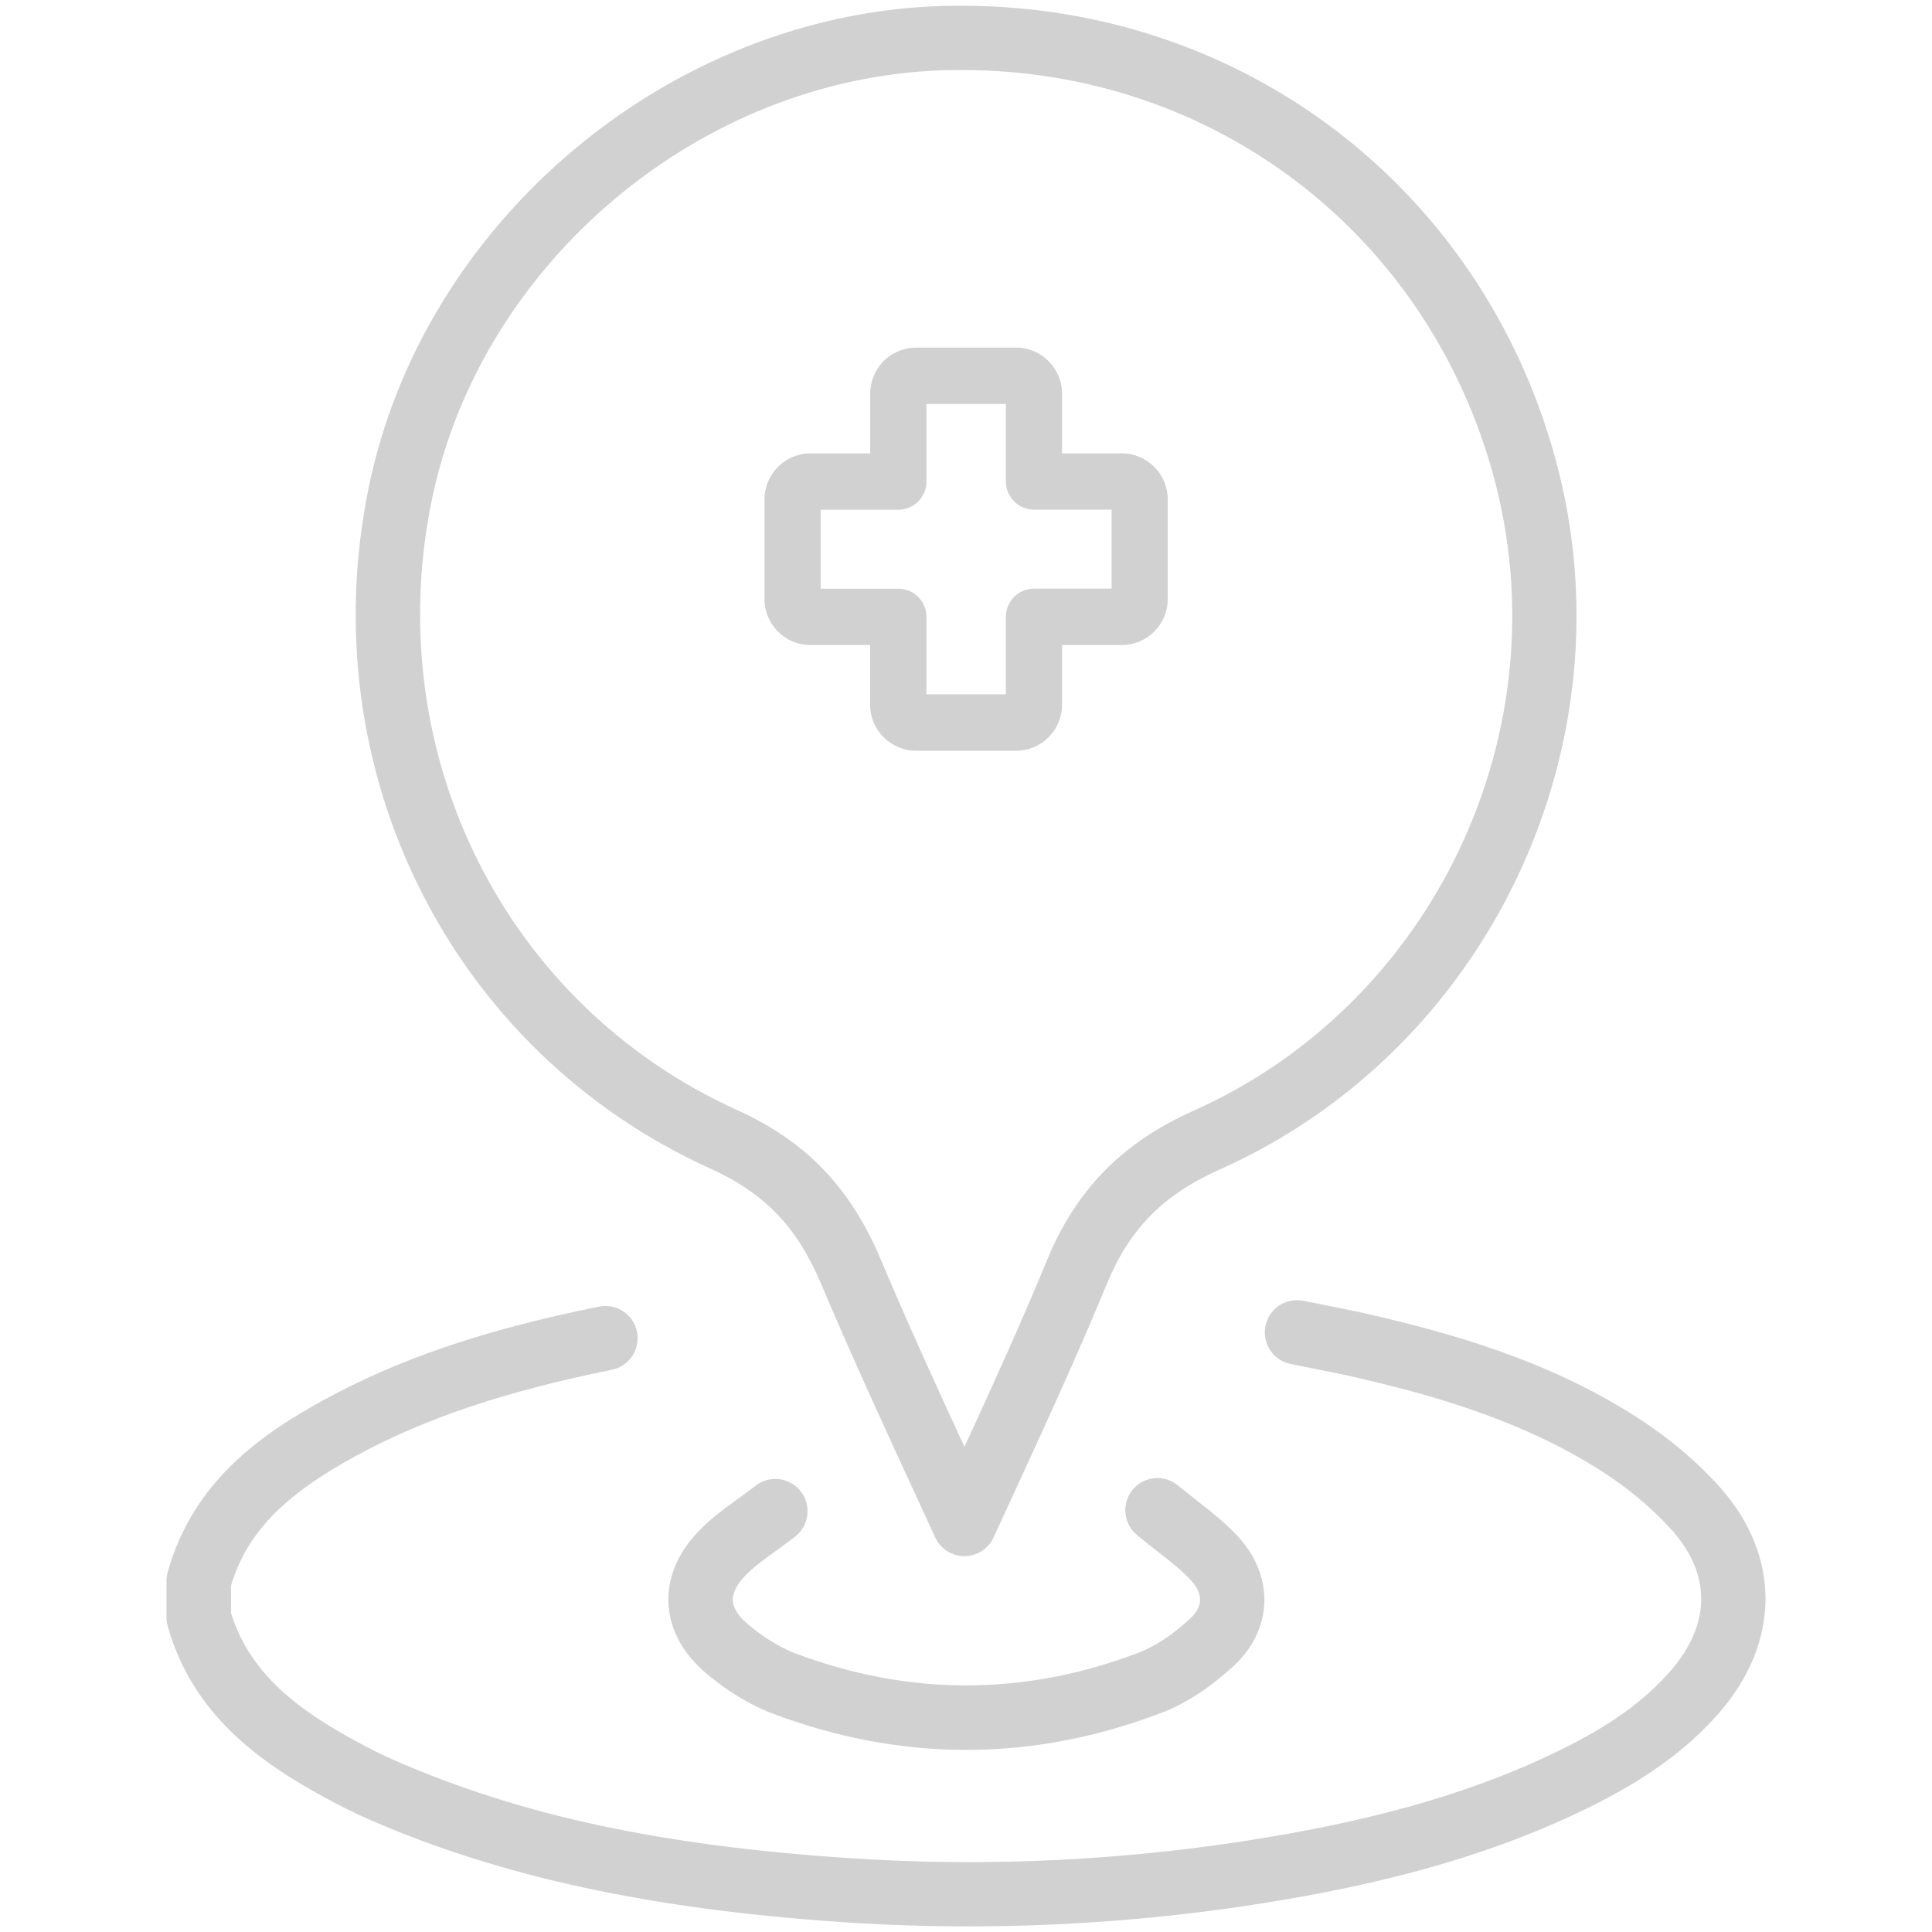
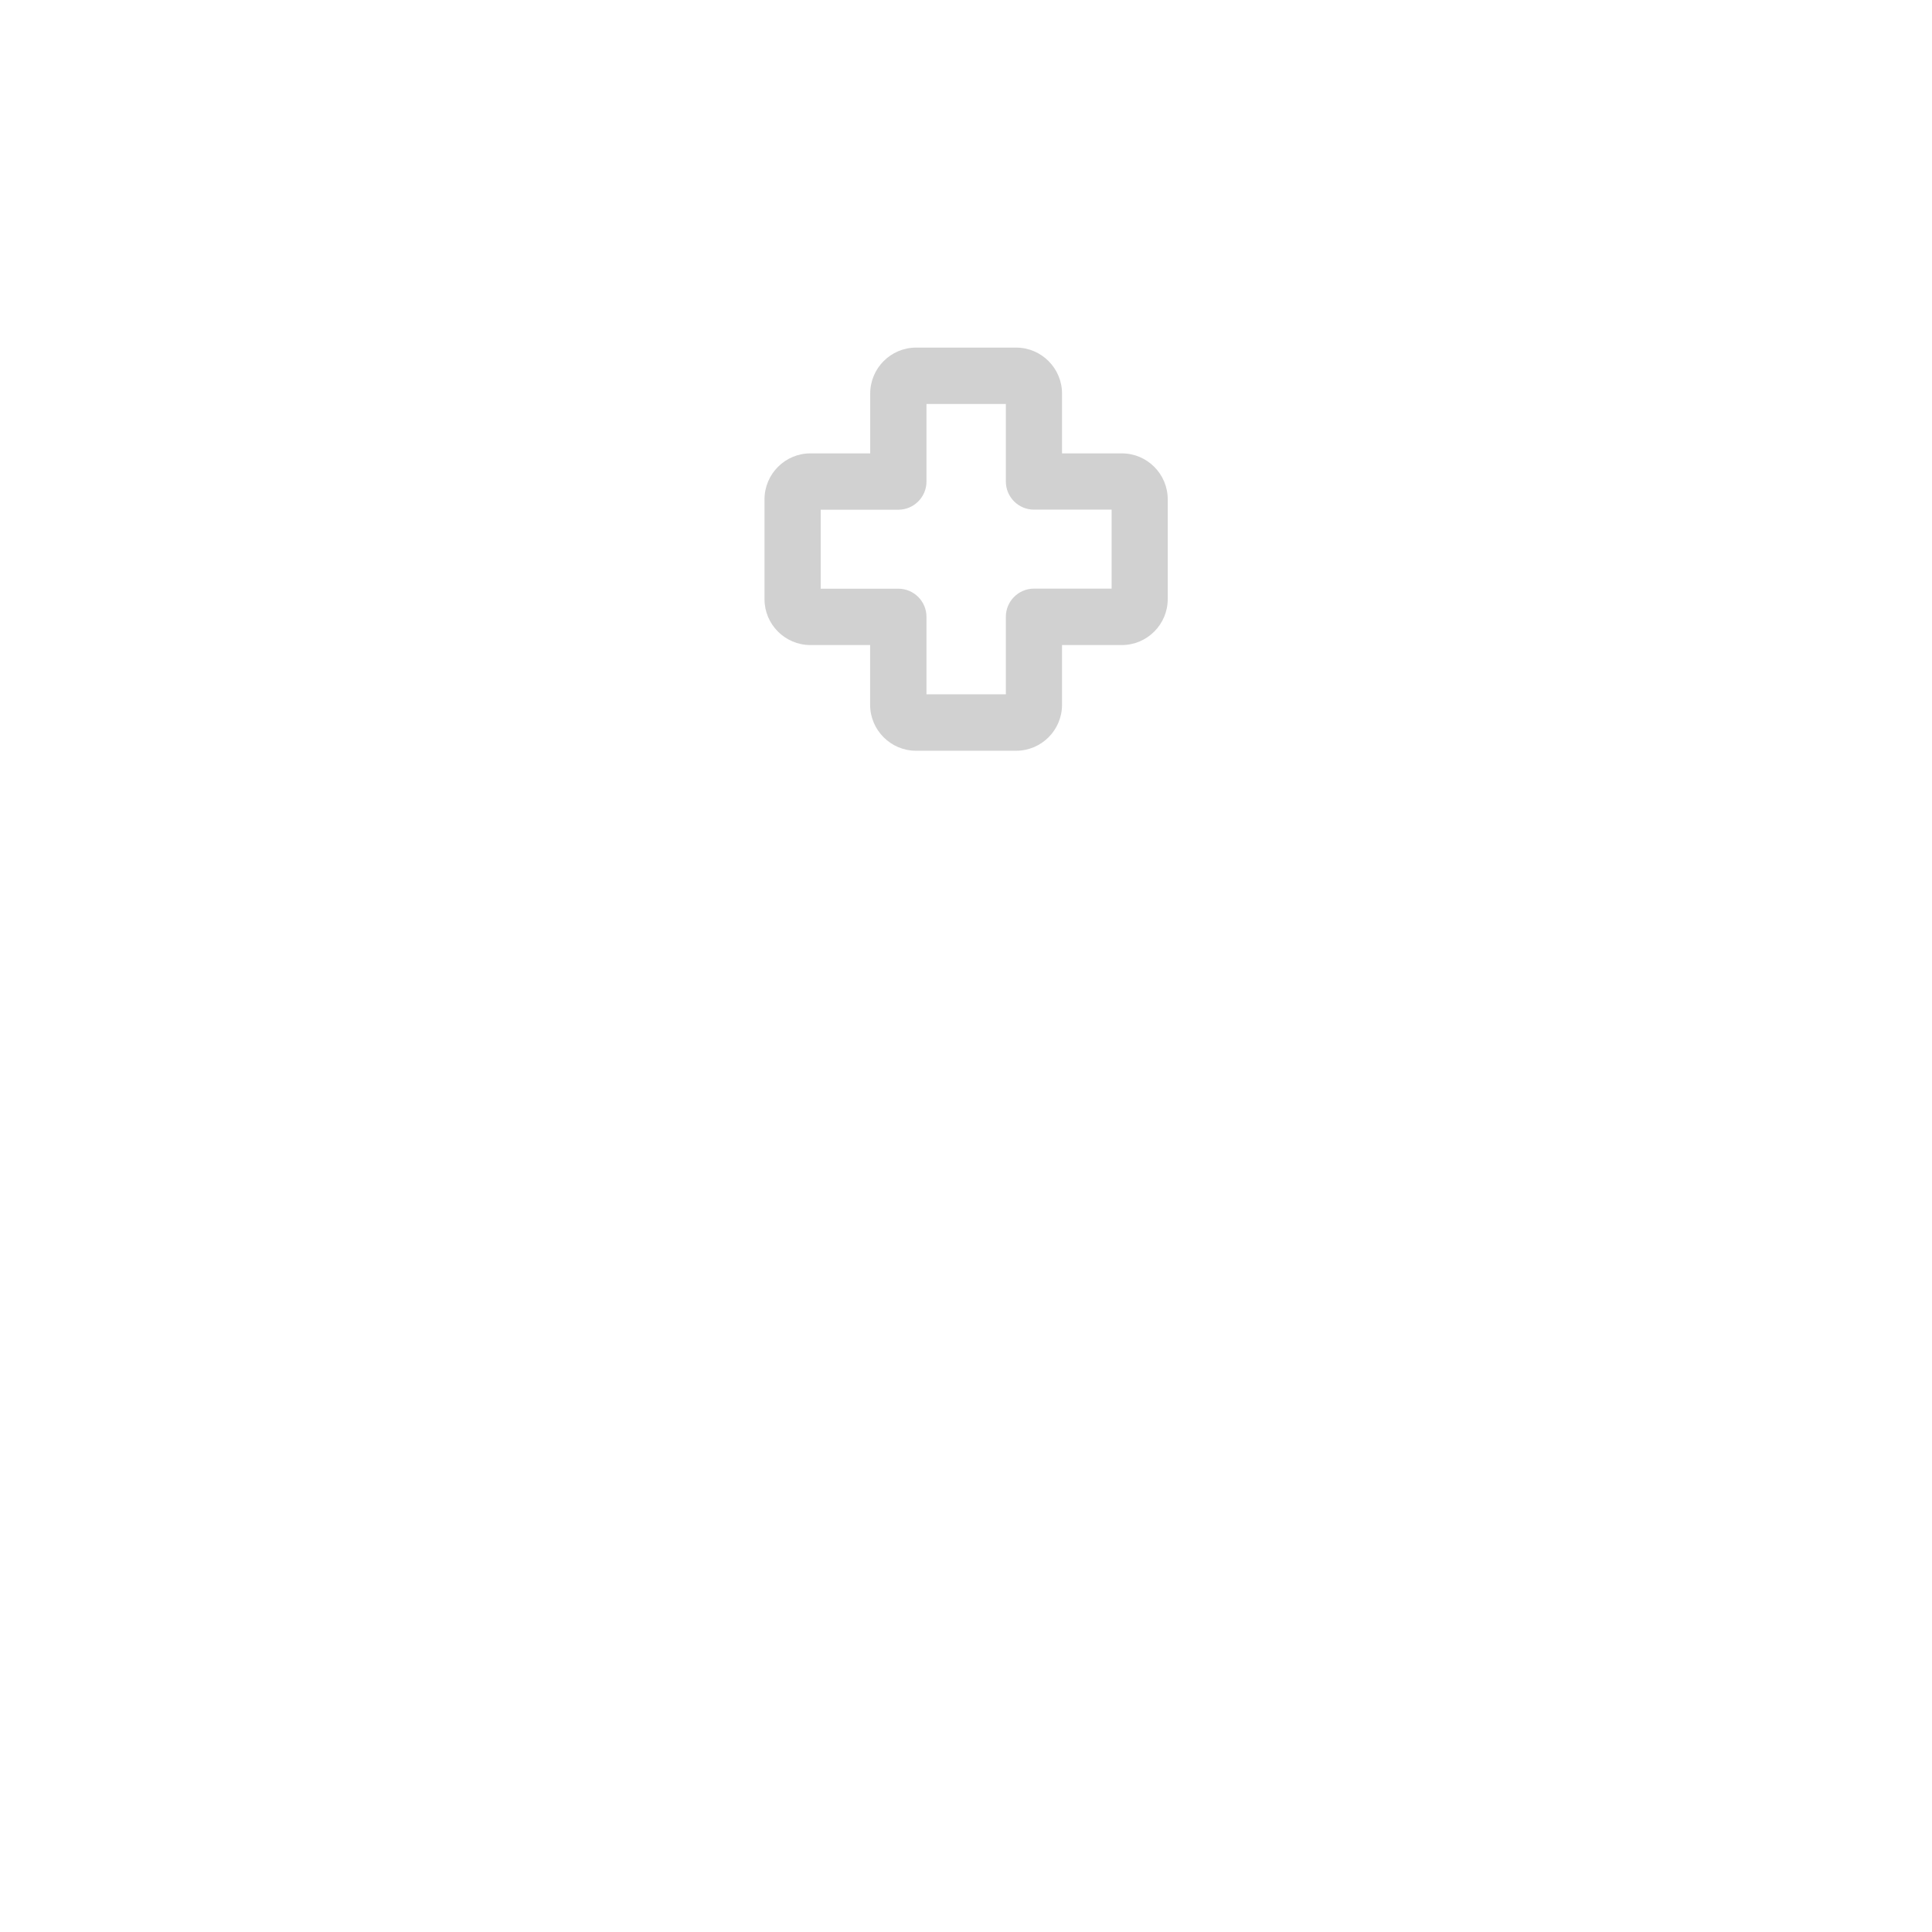
<svg xmlns="http://www.w3.org/2000/svg" version="1.1" x="0px" y="0px" viewBox="0 0 24 24" enable-background="new 0 0 24 24" xml:space="preserve" aria-hidden="true" width="24px" height="24px" style="fill:url(#CerosGradient_idf94a04e14);">
  <defs>
    <linearGradient class="cerosgradient" data-cerosgradient="true" id="CerosGradient_idf94a04e14" gradientUnits="userSpaceOnUse" x1="50%" y1="100%" x2="50%" y2="0%">
      <stop offset="0%" stop-color="#D1D1D1" />
      <stop offset="100%" stop-color="#D1D1D1" />
    </linearGradient>
    <linearGradient />
  </defs>
  <g>
    <path d="M10.066,8.013h0.743v0.742c0,0.314,0.256,0.571,0.57,0.571h1.244c0.314,0,0.57-0.256,0.57-0.571V8.013h0.743   c0.314,0,0.57-0.256,0.57-0.571V6.203c0-0.315-0.256-0.571-0.57-0.571h-0.743V4.889c0-0.314-0.256-0.571-0.57-0.571H11.38   c-0.314,0-0.57,0.256-0.57,0.571v0.743h-0.743c-0.314,0-0.57,0.256-0.57,0.571v1.239C9.496,7.756,9.752,8.013,10.066,8.013z    M10.195,6.332h0.964c0.193,0,0.35-0.157,0.35-0.35V5.018h0.986v0.963c0,0.193,0.156,0.35,0.35,0.35h0.964v0.981h-0.964   c-0.193,0-0.35,0.157-0.35,0.35v0.963h-0.986V7.663c0-0.193-0.156-0.35-0.35-0.35h-0.964V6.332z" style="fill:url(#CerosGradient_idf94a04e14);" />
-     <path d="M4.578,6.066c-0.716,3.517,1.03,6.991,4.244,8.45c0.68,0.307,1.079,0.724,1.381,1.439c0.381,0.903,0.792,1.794,1.232,2.747   l0.182,0.396c0.065,0.142,0.207,0.233,0.363,0.233s0.298-0.091,0.363-0.233l0.21-0.456c0.427-0.928,0.831-1.806,1.196-2.691   c0.281-0.683,0.699-1.108,1.397-1.42c3.351-1.493,5.146-5.29,4.176-8.832c-0.921-3.366-3.885-5.628-7.38-5.628l-0.238,0.003   C8.315,0.175,5.252,2.752,4.578,6.066z M11.722,0.873l0.227-0.003c3.124,0,5.777,2.025,6.603,5.039   c0.866,3.165-0.737,6.557-3.73,7.891c-0.879,0.393-1.454,0.979-1.812,1.846c-0.313,0.761-0.656,1.515-1.029,2.328   c-0.368-0.798-0.716-1.56-1.04-2.329c-0.378-0.896-0.93-1.47-1.788-1.857C6.28,12.484,4.721,9.375,5.361,6.226   C5.964,3.265,8.701,0.964,11.722,0.873z" style="fill:url(#CerosGradient_idf94a04e14);" />
-     <path d="M4.033,22.329c0.185,0.101,0.372,0.195,0.565,0.279c1.626,0.707,3.492,1.11,5.875,1.27c0.52,0.035,1.04,0.052,1.561,0.052   c1.307,0,2.611-0.109,3.896-0.327c1.517-0.257,2.717-0.618,3.777-1.135c0.721-0.351,1.243-0.727,1.643-1.184   c0.769-0.878,0.775-1.952,0.02-2.804c-0.286-0.321-0.646-0.625-1.041-0.877c-1.104-0.709-2.318-1.047-3.36-1.285   c-0.171-0.039-0.345-0.073-0.522-0.108l-0.255-0.051c-0.222-0.042-0.429,0.096-0.472,0.313c-0.044,0.216,0.096,0.428,0.312,0.472   l0.261,0.052c0.17,0.033,0.336,0.066,0.499,0.103c0.975,0.222,2.106,0.536,3.106,1.178c0.334,0.214,0.637,0.469,0.875,0.736   c0.488,0.55,0.479,1.17-0.023,1.746c-0.332,0.379-0.761,0.685-1.391,0.992c-0.99,0.482-2.122,0.821-3.561,1.064   c-1.736,0.295-3.507,0.385-5.271,0.266c-2.318-0.156-4.049-0.527-5.608-1.206c-0.171-0.074-0.339-0.159-0.502-0.248   c-0.659-0.36-1.302-0.801-1.547-1.588v-0.344c0.195-0.646,0.645-1.113,1.534-1.6c0.867-0.474,1.853-0.806,3.196-1.079   c0.217-0.044,0.356-0.255,0.313-0.472c-0.043-0.216-0.257-0.357-0.471-0.313c-1.427,0.289-2.481,0.647-3.422,1.161   c-0.782,0.428-1.624,1.017-1.937,2.138c-0.01,0.035-0.015,0.071-0.015,0.107v0.458c0,0.037,0.006,0.074,0.016,0.109   C2.398,21.312,3.246,21.9,4.033,22.329z" style="fill:url(#CerosGradient_idf94a04e14);" />
-     <path d="M9.637,19.267c0.079-0.057,0.16-0.116,0.241-0.179c0.174-0.136,0.205-0.387,0.069-0.562   c-0.137-0.174-0.387-0.206-0.562-0.069l-0.218,0.162c-0.18,0.13-0.348,0.254-0.489,0.403c-0.26,0.27-0.389,0.579-0.374,0.896   c0.014,0.313,0.168,0.606,0.444,0.847c0.268,0.233,0.563,0.414,0.856,0.524c0.797,0.299,1.599,0.449,2.399,0.449   c0.811,0,1.62-0.153,2.423-0.46c0.384-0.146,0.705-0.402,0.907-0.591c0.476-0.445,0.499-1.097,0.058-1.586   c-0.151-0.168-0.331-0.311-0.523-0.46l-0.234-0.187c-0.168-0.141-0.422-0.12-0.563,0.051c-0.141,0.169-0.118,0.422,0.052,0.563   c0.086,0.072,0.172,0.139,0.255,0.204c0.153,0.12,0.3,0.23,0.421,0.365c0.148,0.164,0.145,0.321-0.011,0.466   c-0.215,0.201-0.438,0.349-0.646,0.428c-1.408,0.537-2.84,0.542-4.256,0.01c-0.201-0.076-0.419-0.21-0.612-0.379   c-0.075-0.065-0.166-0.167-0.171-0.28c-0.005-0.116,0.08-0.23,0.152-0.306C9.366,19.46,9.499,19.367,9.637,19.267z" style="fill:url(#CerosGradient_idf94a04e14);" />
  </g>
</svg>